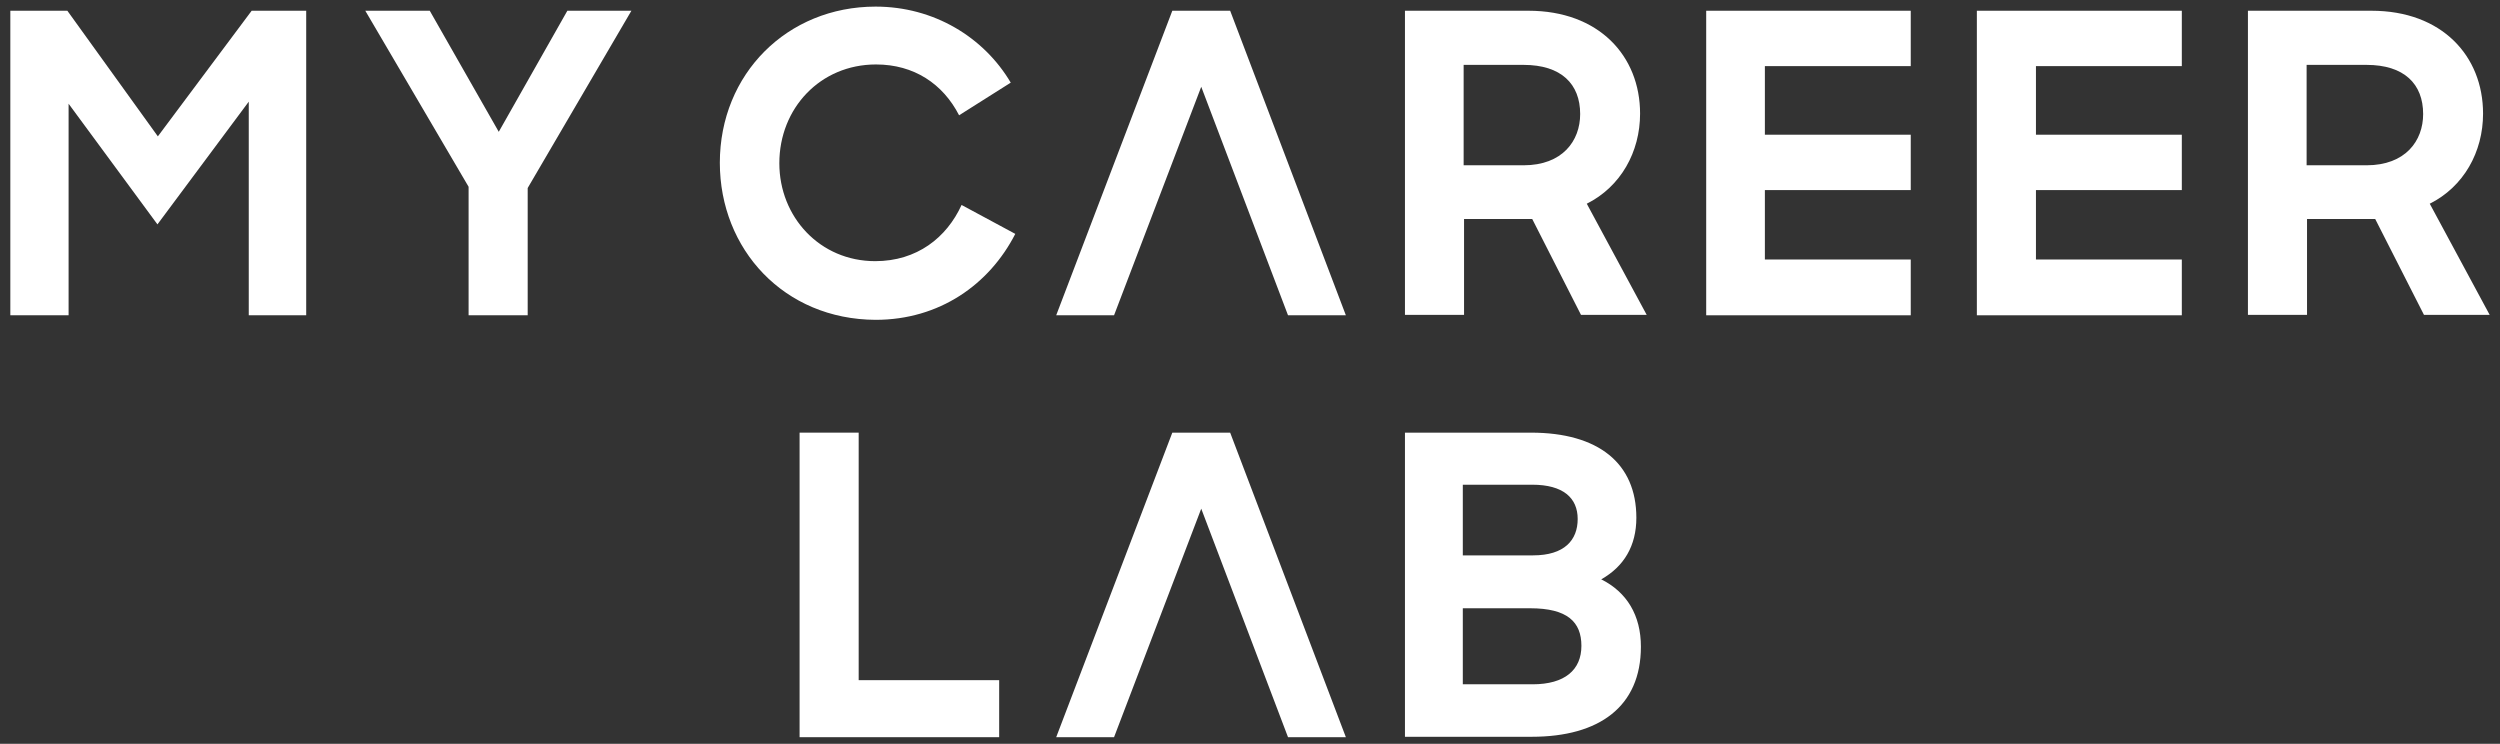
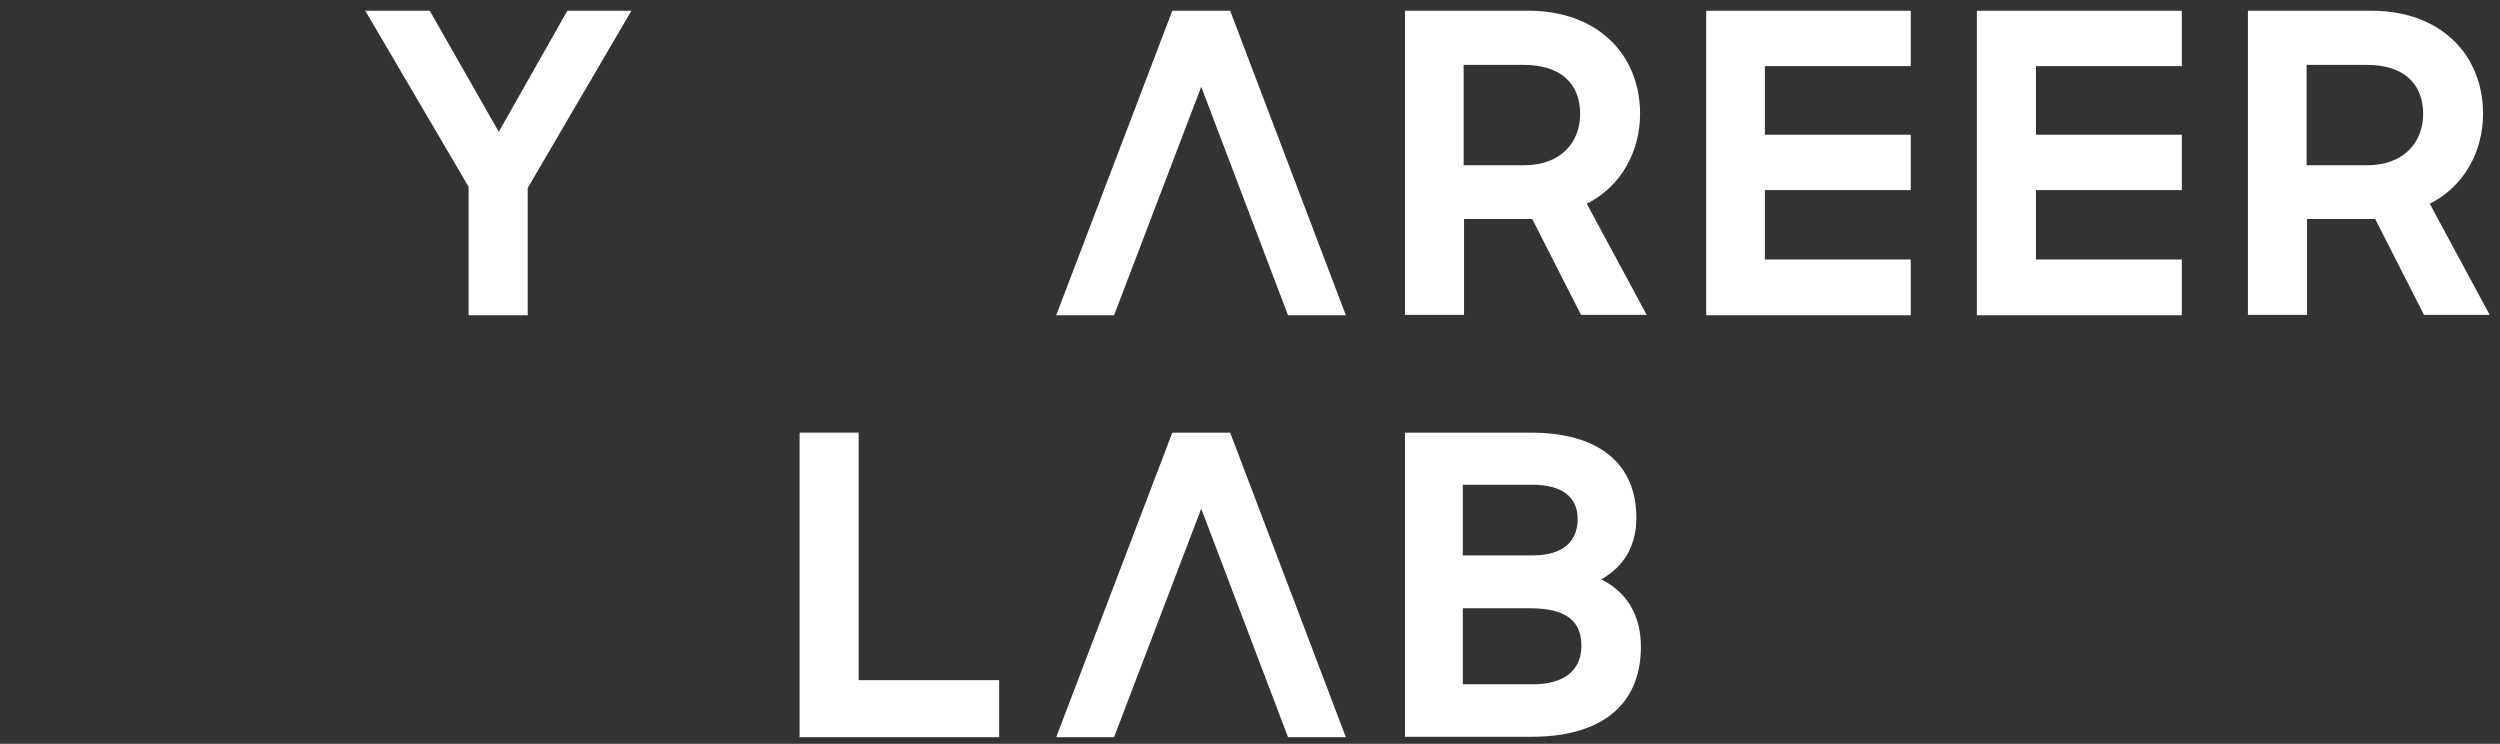
<svg xmlns="http://www.w3.org/2000/svg" version="1.1" id="Layer_1" x="0px" y="0px" viewBox="0 0 605 180" style="enable-background:new 0 0 605 180;" xml:space="preserve">
  <rect x="0" y="0" width="605" height="180" fill="#333333" stroke="none" />
  <style type="text/css">
	.st0{fill:#FFFFFF;}
	.st1{fill:#0957C3;}
	.st2{fill:#25282A;}
</style>
  <g>
    <polygon class="st0" points="193.5,104.7 193.5,178.4 241.8,178.4 241.8,164.6 207.8,164.6 207.8,104.7  " />
    <g>
      <path class="st0" d="M354,147.2v18.4h16.9c7.8,0,11.8-3.5,11.8-9.3c0-5.8-3.4-9.1-12.4-9.1H354z M354,117.3v17.1h17    c7.6,0,10.8-3.7,10.8-8.8c0-5.1-3.5-8.3-11-8.3H354z M340,104.7h30.5c16.3,0,25.5,7.4,25.5,20.6c0,6.8-3,11.8-8.5,14.9    c6.2,3.1,9.6,8.7,9.6,16.3c0,14.5-10.1,21.8-26.4,21.8H340V104.7z" />
-       <path class="st0" d="M174.2,39.4c0-21.5,16.3-37.8,37.7-37.8C226,1.6,238.1,9,244.6,20l-12.5,7.9c-3.9-7.6-10.9-12.3-20.1-12.3    c-13.5,0-23.4,10.6-23.4,23.9c0,13,9.8,23.7,23.2,23.7c10.1,0,17.3-5.7,20.9-13.6l13,7c-6.3,12.3-18.4,20.8-33.8,20.8    C189.7,77.3,174.2,60.3,174.2,39.4" />
      <path class="st0" d="M354.2,15.7v24.3h14.5c9.4,0,13.7-5.9,13.7-12.4c0-7.3-4.6-11.9-13.7-11.9H354.2z M340,2.6h29.9    c17,0,27,10.9,27,24.9c0,9.3-4.7,17.7-12.9,21.8l14.5,26.9h-15.9l-11.8-23.2h-16.5v23.2H340V2.6z" />
    </g>
    <polygon class="st0" points="412.9,2.6 462.4,2.6 462.4,16 427.1,16 427.1,32.6 462.4,32.6 462.4,46 427.1,46 427.1,62.8    462.4,62.8 462.4,76.3 412.9,76.3  " />
    <polygon class="st0" points="478.4,2.6 528,2.6 528,16 492.7,16 492.7,32.6 528,32.6 528,46 492.7,46 492.7,62.8 528,62.8    528,76.3 478.4,76.3  " />
    <g>
      <path class="st0" d="M558.2,15.7v24.3h14.5c9.4,0,13.7-5.9,13.7-12.4c0-7.3-4.6-11.9-13.7-11.9H558.2z M544,2.6h29.9    c17,0,27,10.9,27,24.9c0,9.3-4.7,17.7-12.9,21.8l14.5,26.9h-15.9l-11.8-23.2h-16.5v23.2H544V2.6z" />
    </g>
-     <polygon class="st0" points="60.9,2.6 38.2,33 16.3,2.6 2.5,2.6 2.5,76.3 16.6,76.3 16.6,25.1 38.1,54.3 60.2,24.6 60.2,76.3    74.1,76.3 74.1,2.6  " />
    <polygon class="st0" points="113.4,45.2 88.4,2.6 104,2.6 120.7,31.9 137.3,2.6 152.8,2.6 127.7,45.5 127.7,76.3 113.4,76.3  " />
    <polygon class="st0" points="325.7,76.3 297.7,2.6 283.7,2.6 255.6,76.3 269.6,76.3 290.7,21 311.7,76.3  " />
    <polygon class="st0" points="283.7,104.7 255.6,178.4 269.6,178.4 290.7,123.1 311.7,178.4 325.7,178.4 297.7,104.7  " />
  </g>
</svg>